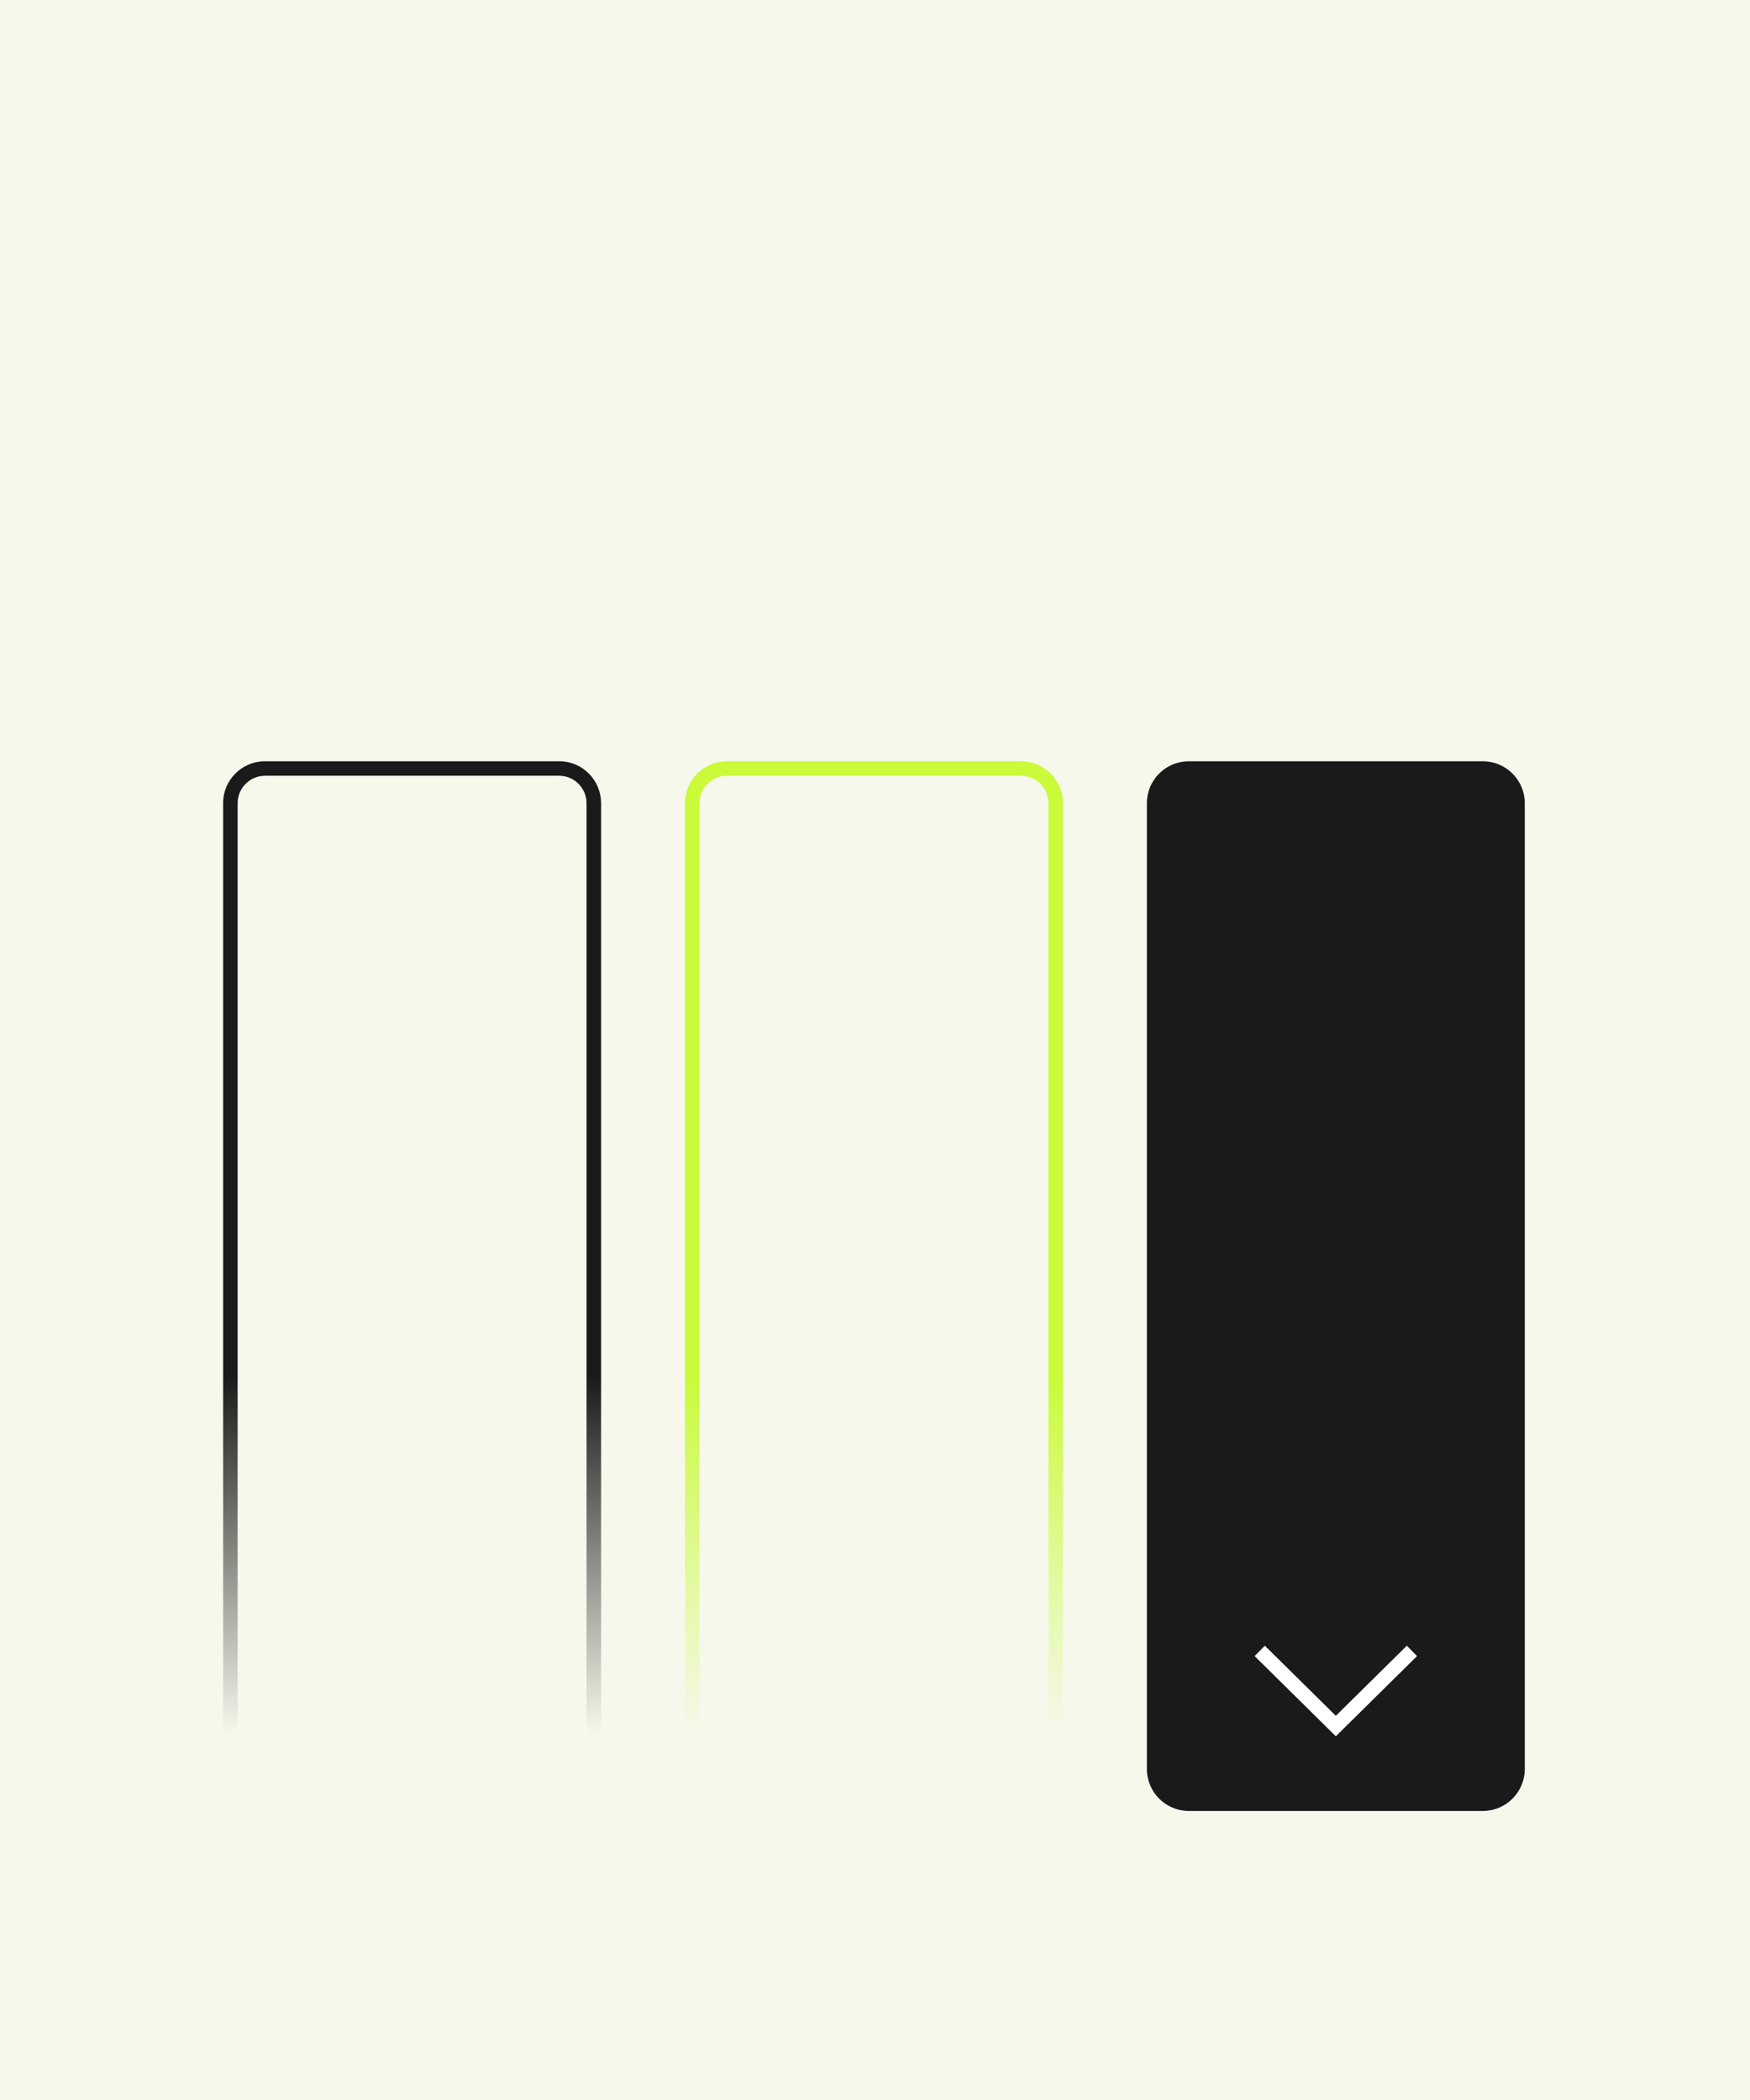
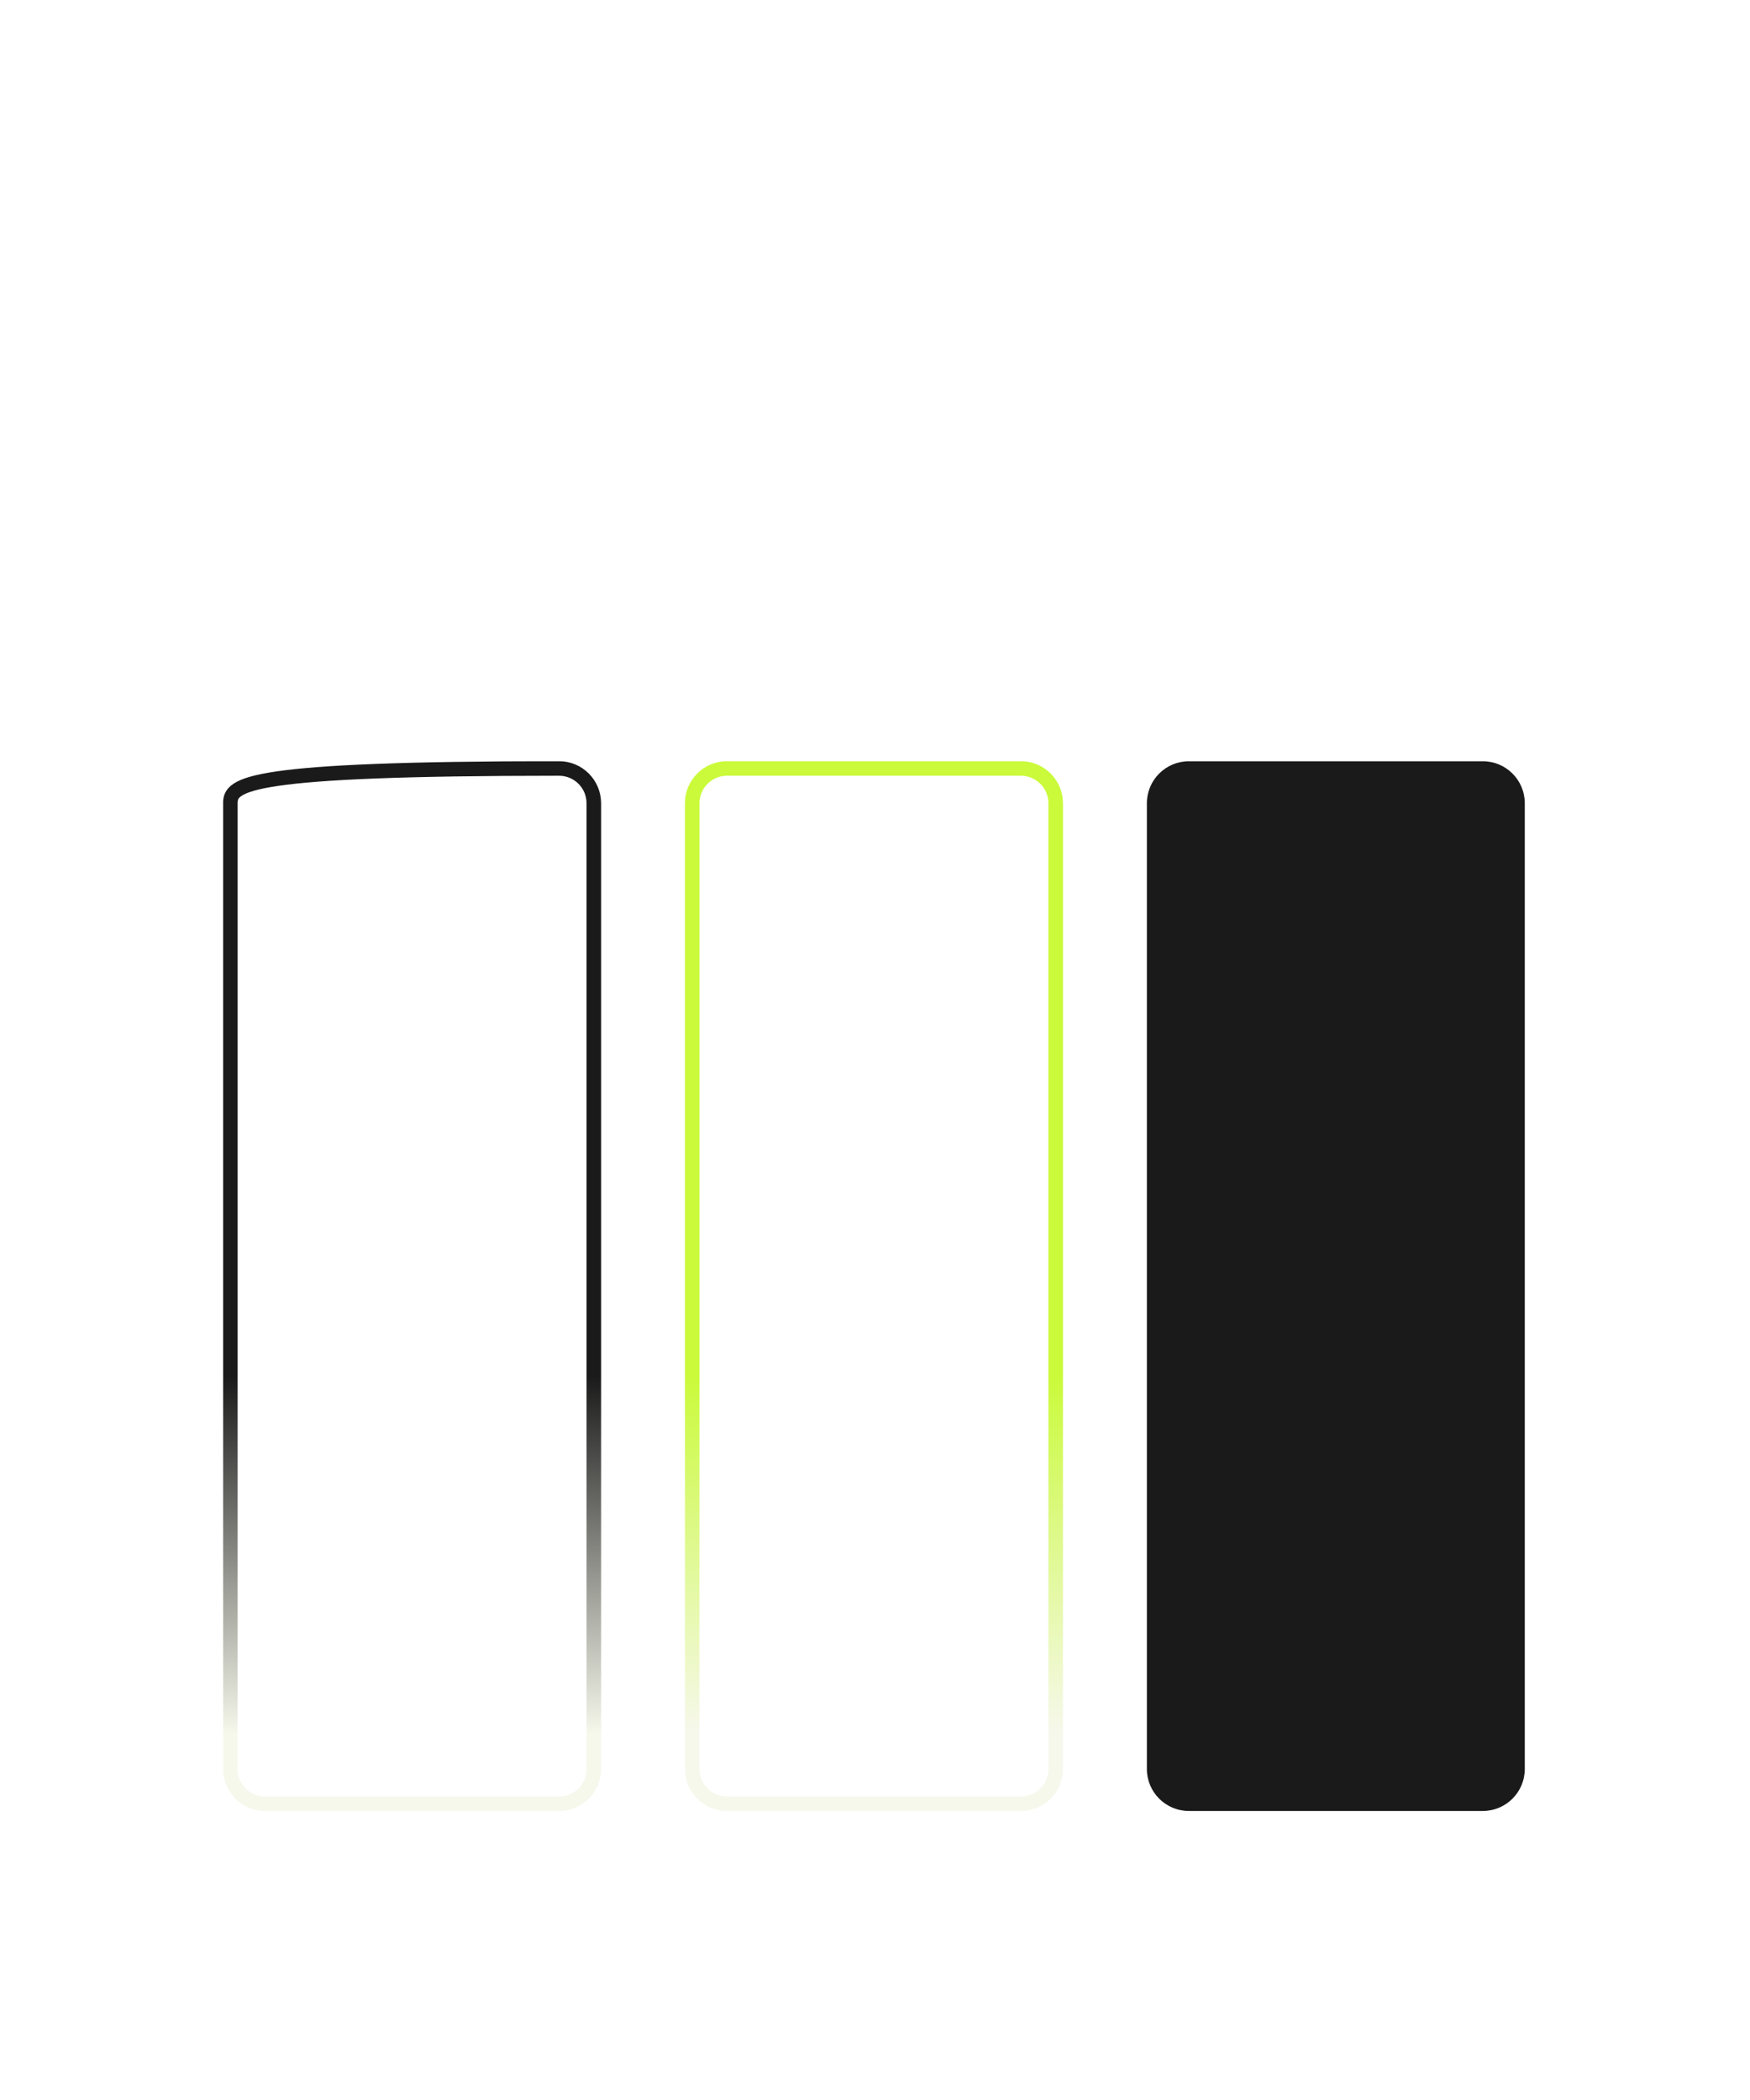
<svg xmlns="http://www.w3.org/2000/svg" width="400" height="480" viewBox="0 0 400 480" fill="none">
-   <rect width="400" height="480" fill="#F6F8EC" />
  <g clip-path="url(#clip0_1146_1223)">
-     <path d="M135.729 404.34V183.598C135.729 179.209 132.17 175.65 127.781 175.65H60.599C56.209 175.65 52.651 179.209 52.651 183.598L52.651 404.34C52.651 408.729 56.209 412.287 60.599 412.287H127.781C132.17 412.287 135.729 408.729 135.729 404.34Z" stroke="url(#paint0_linear_1146_1223)" stroke-width="3.327" />
+     <path d="M135.729 404.34V183.598C135.729 179.209 132.17 175.65 127.781 175.65C56.209 175.65 52.651 179.209 52.651 183.598L52.651 404.34C52.651 408.729 56.209 412.287 60.599 412.287H127.781C132.17 412.287 135.729 408.729 135.729 404.34Z" stroke="url(#paint0_linear_1146_1223)" stroke-width="3.327" />
    <path d="M241.298 404.34V183.598C241.298 179.209 237.739 175.65 233.35 175.65H166.168C161.778 175.65 158.22 179.209 158.22 183.598V404.34C158.22 408.729 161.778 412.287 166.168 412.287H233.35C237.739 412.287 241.298 408.729 241.298 404.34Z" stroke="url(#paint1_linear_1146_1223)" stroke-width="3.327" />
    <path d="M338.924 174C344.224 174 348.521 178.297 348.521 183.597V404.339C348.521 409.639 344.224 413.936 338.924 413.936H271.742C266.441 413.936 262.144 409.639 262.144 404.339V183.597C262.144 178.297 266.441 174 271.742 174L338.924 174Z" fill="#1A1A1A" />
    <path d="M305.334 393.869V245.537" stroke="url(#paint2_linear_1146_1223)" stroke-width="3.327" />
-     <path d="M322.728 377.348L305.333 394.526L287.938 377.348" stroke="white" stroke-width="3.327" />
  </g>
  <defs>
    <linearGradient id="paint0_linear_1146_1223" x1="94.19" y1="417.236" x2="94.19" y2="177.3" gradientUnits="userSpaceOnUse">
      <stop offset="0.087" stop-color="#F6F8EC" />
      <stop offset="0.428" stop-color="#1A1A1A" />
    </linearGradient>
    <linearGradient id="paint1_linear_1146_1223" x1="199.759" y1="417.235" x2="199.759" y2="177.3" gradientUnits="userSpaceOnUse">
      <stop offset="0.087" stop-color="#F6F8EC" />
      <stop offset="0.428" stop-color="#CAFA3A" />
    </linearGradient>
    <linearGradient id="paint2_linear_1146_1223" x1="nan" y1="nan" x2="nan" y2="nan" gradientUnits="userSpaceOnUse">
      <stop stop-color="#1A1A1A" />
      <stop offset="0.389" stop-color="white" />
    </linearGradient>
    <clipPath id="clip0_1146_1223">
      <rect width="297.521" height="240" fill="white" transform="translate(51 174)" />
    </clipPath>
  </defs>
</svg>